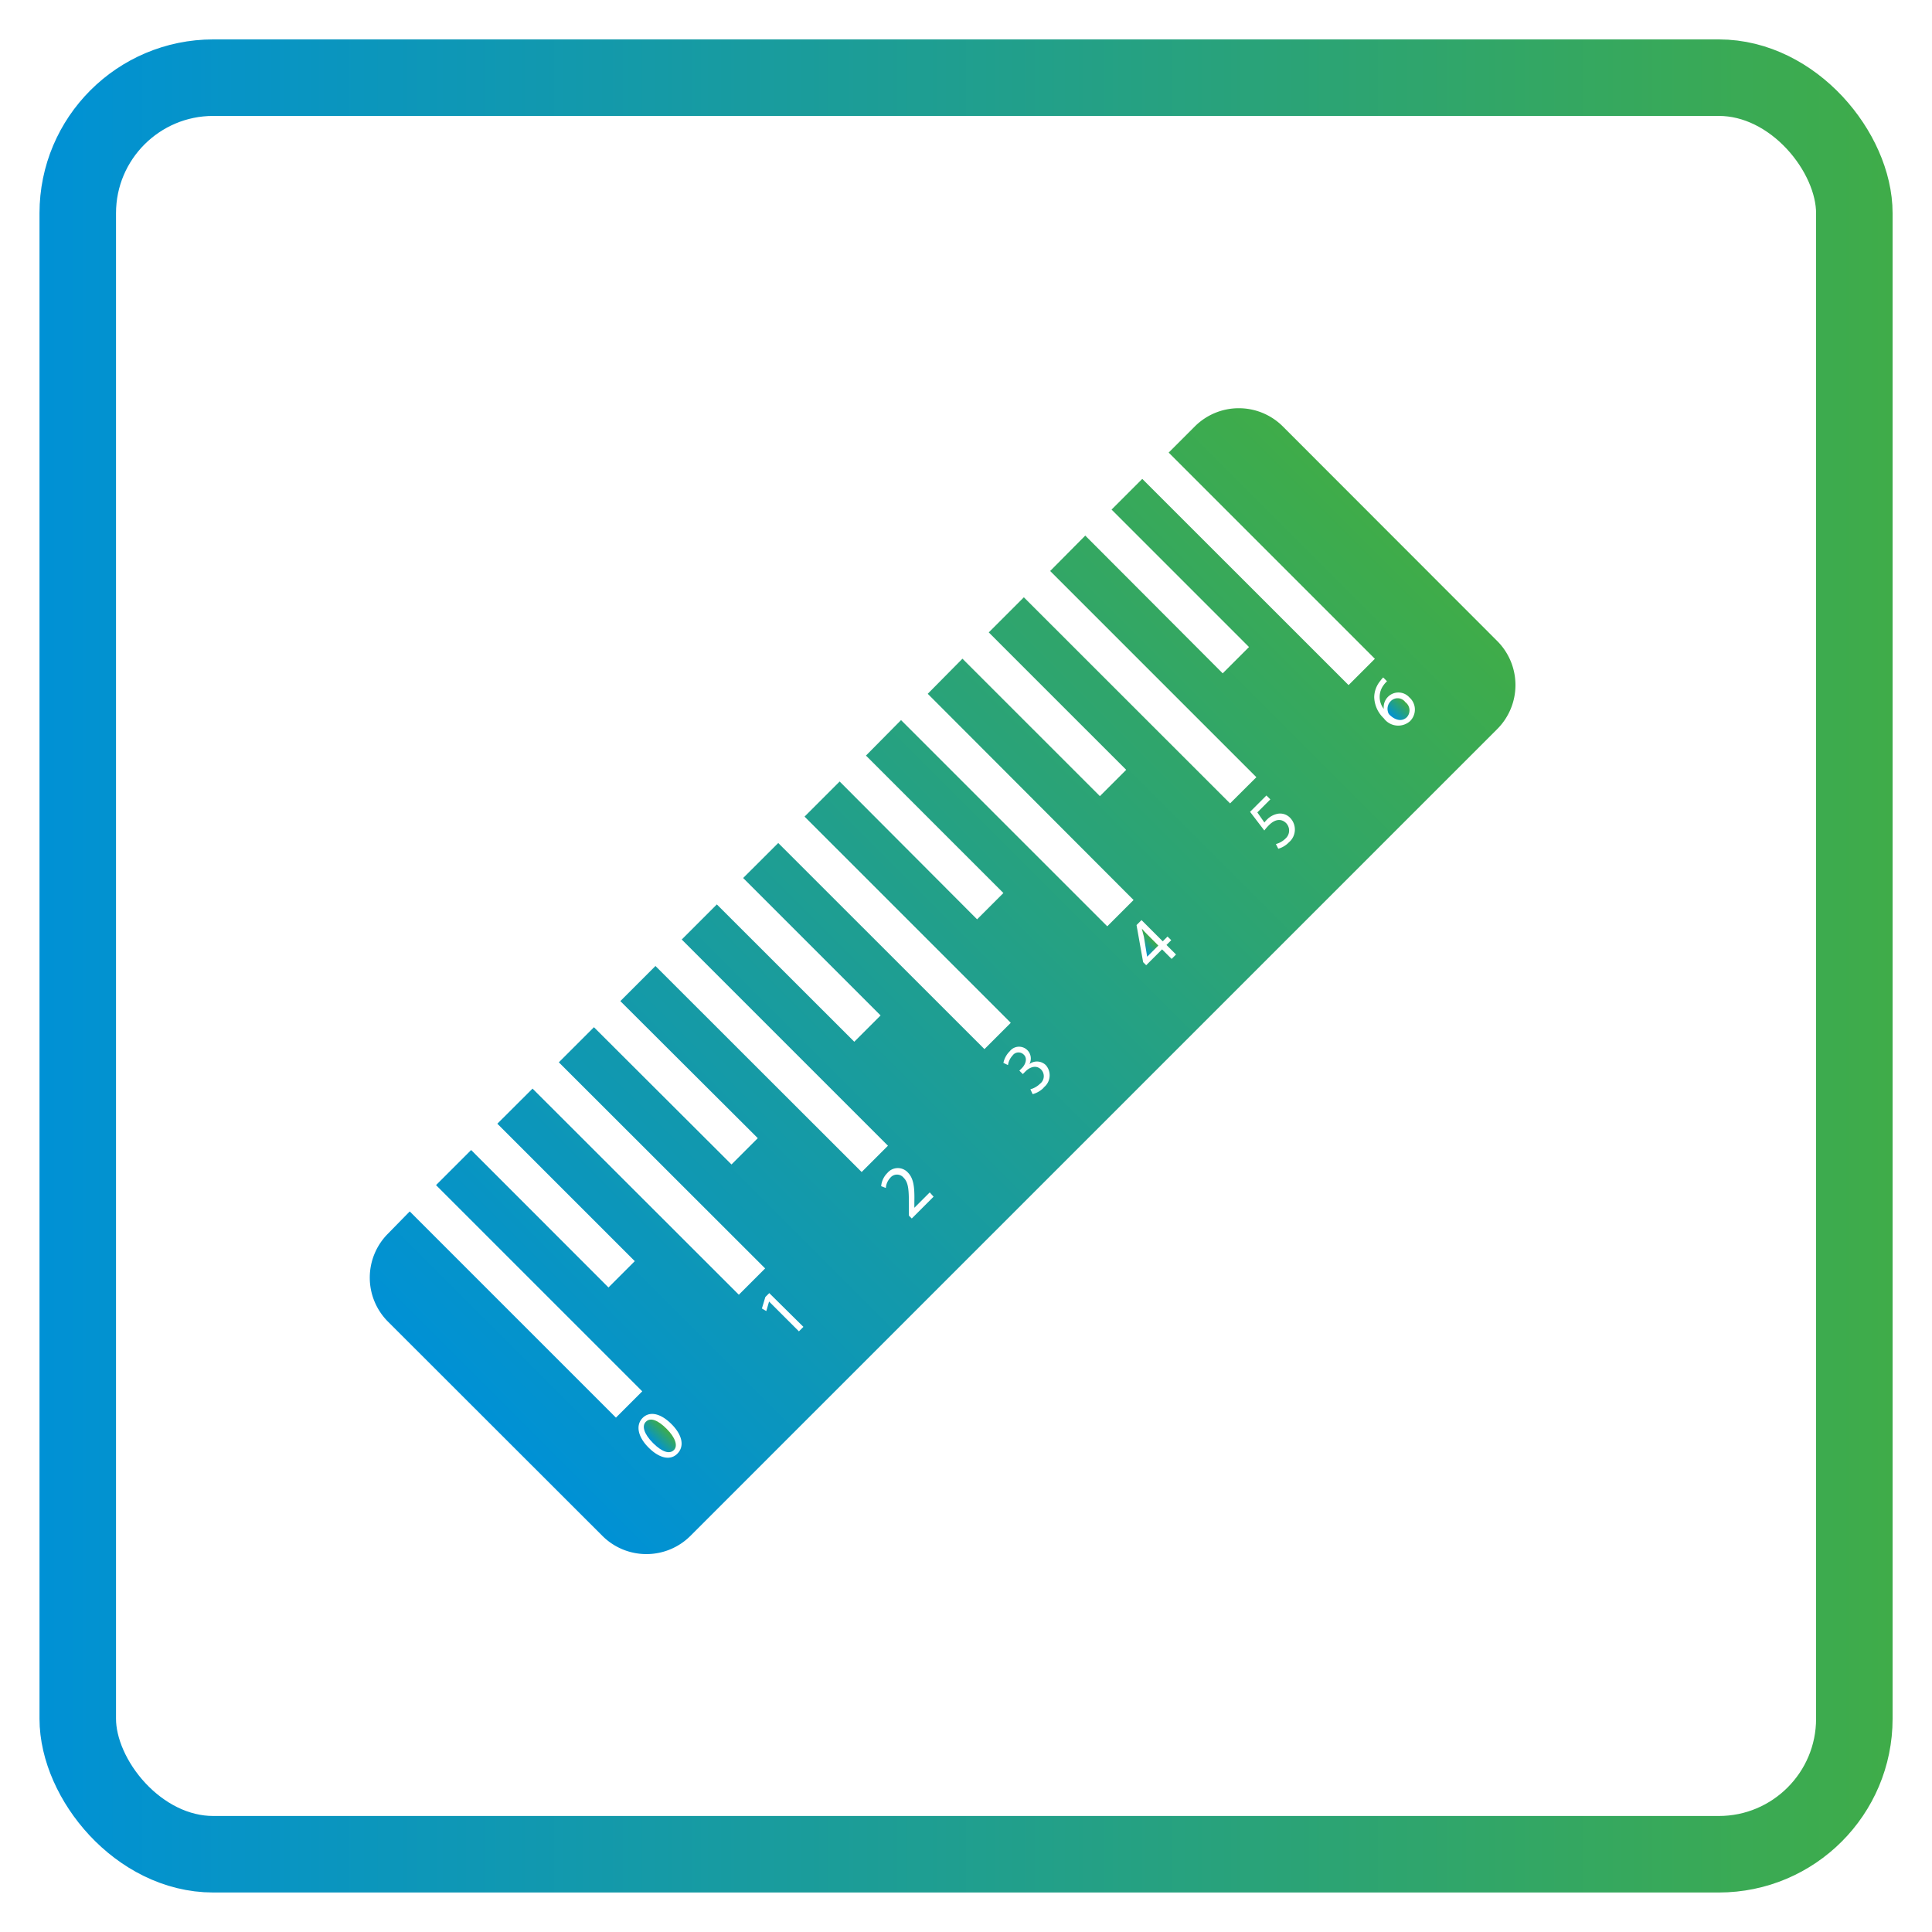
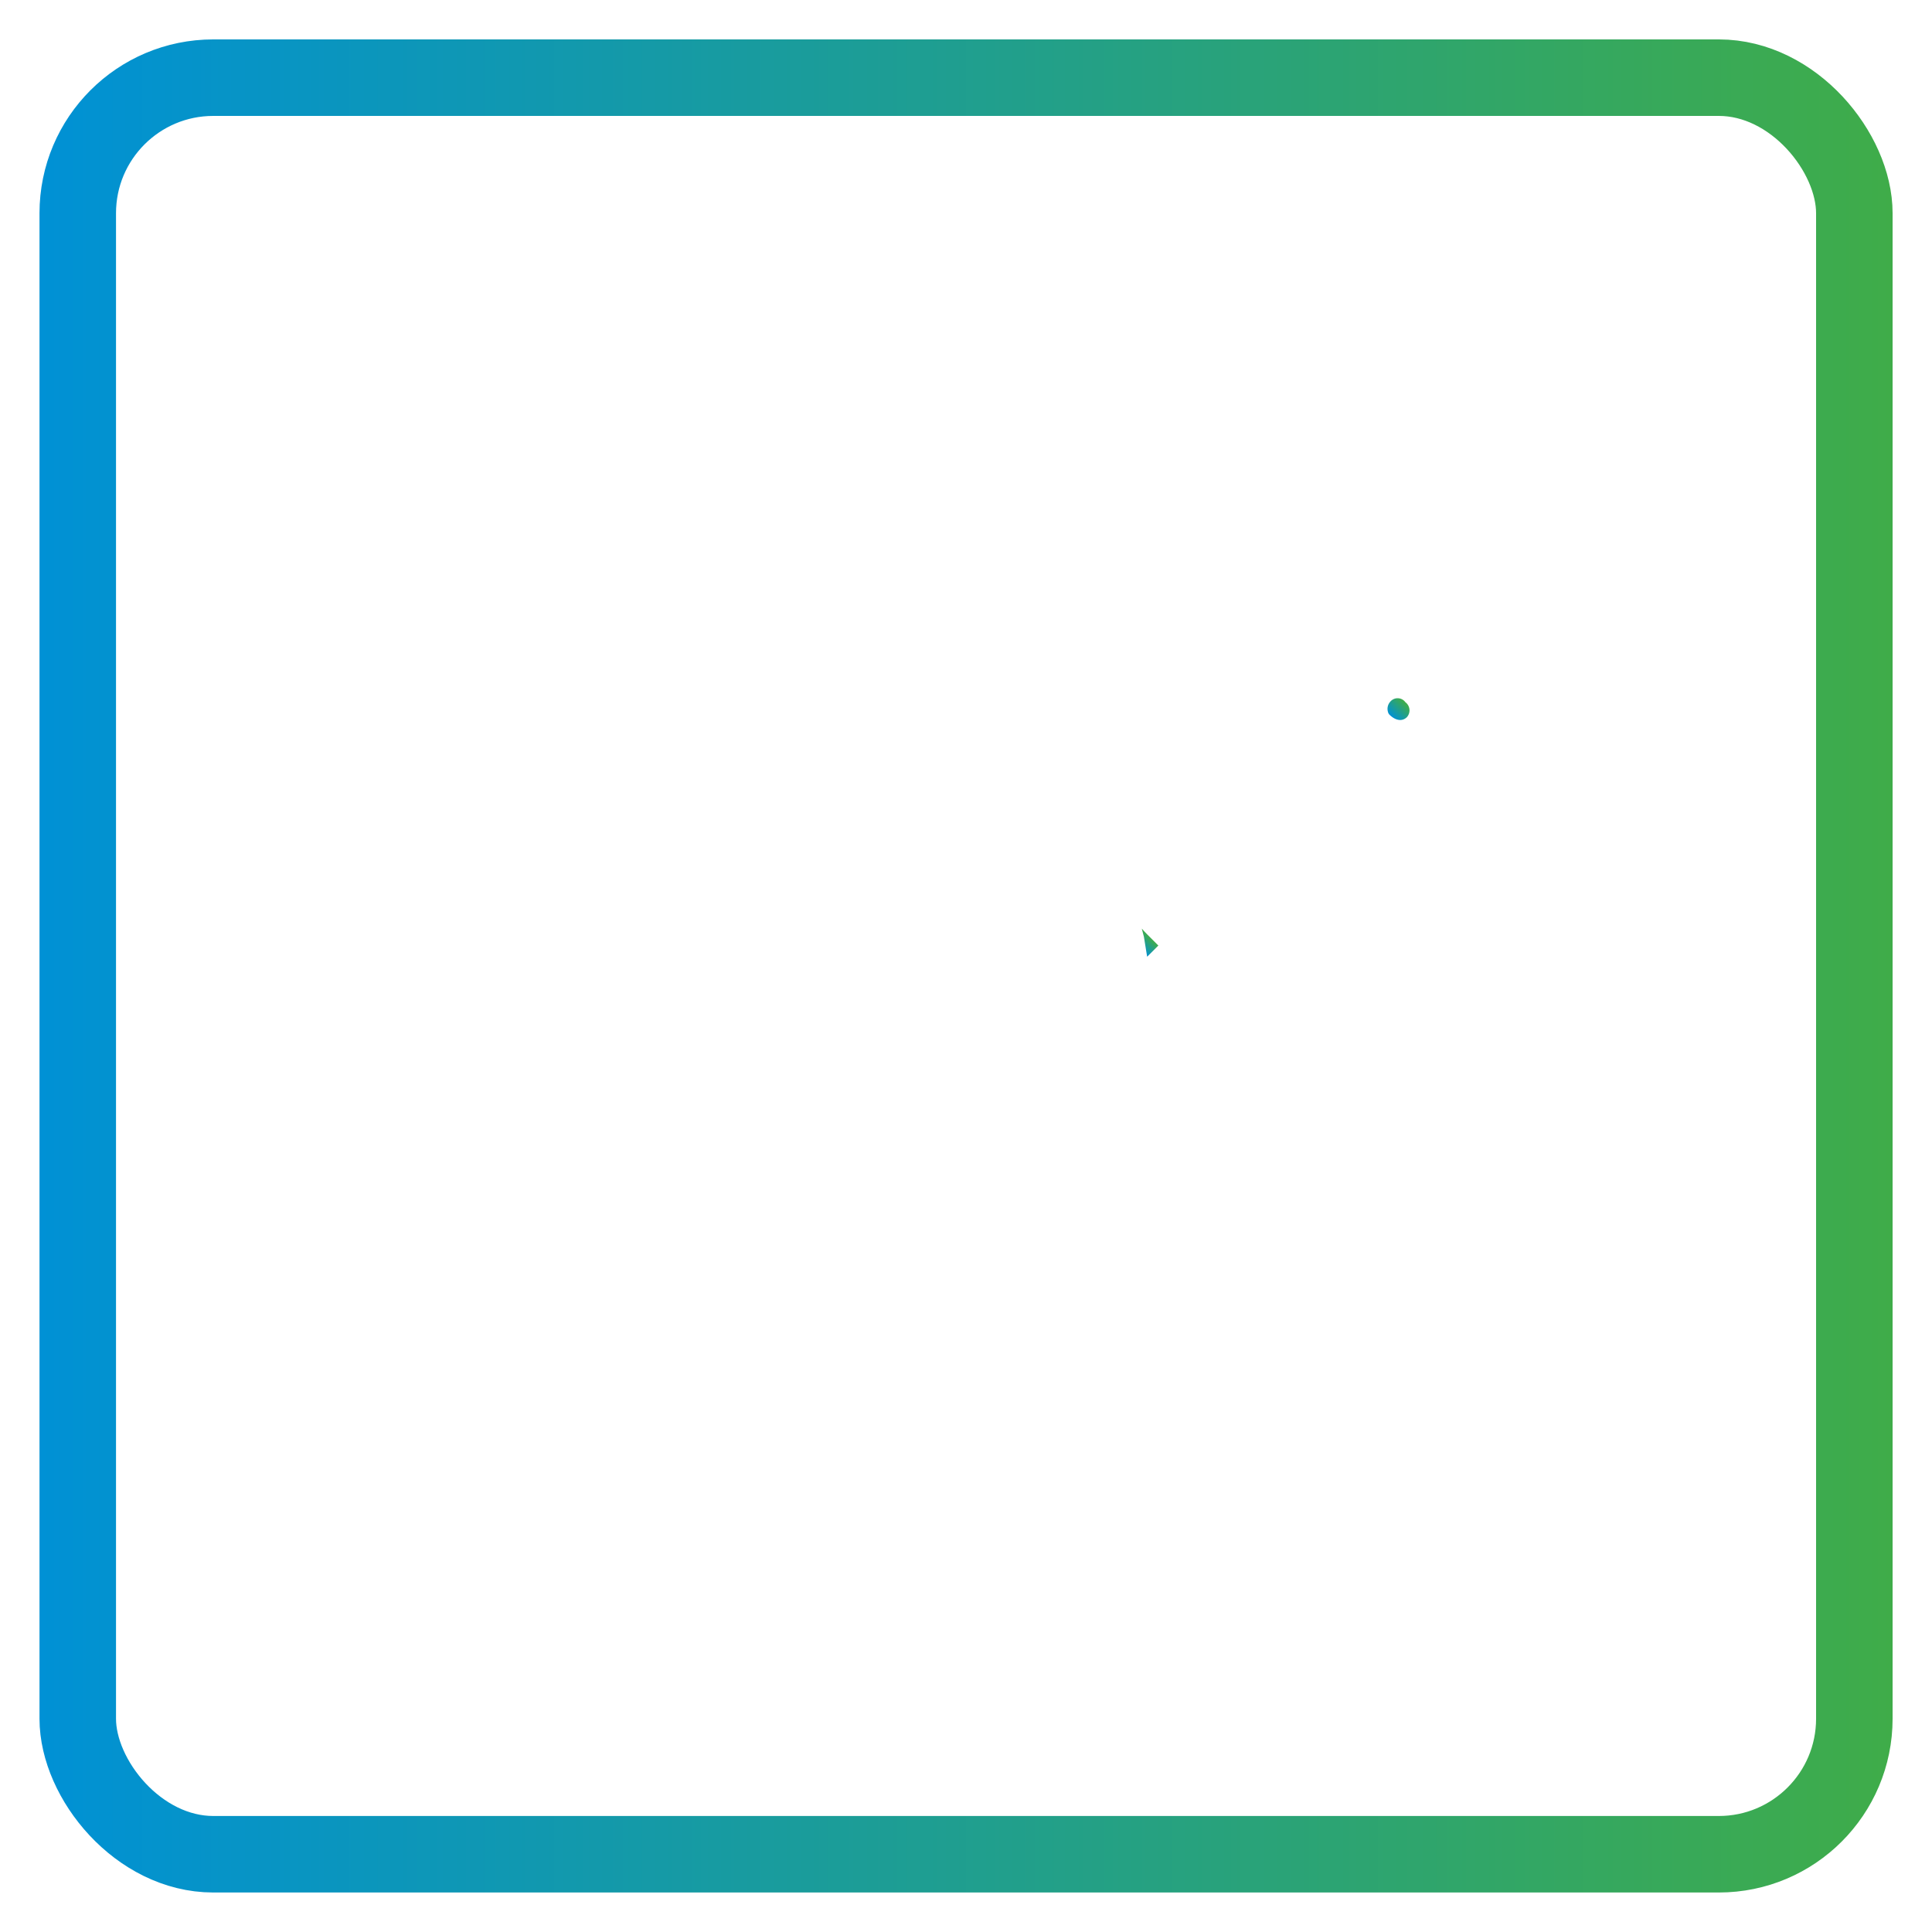
<svg xmlns="http://www.w3.org/2000/svg" xmlns:xlink="http://www.w3.org/1999/xlink" id="Layer_1" data-name="Layer 1" viewBox="0 0 202 202">
  <defs>
    <style>.cls-1{fill:none;stroke-miterlimit:10;stroke-width:8px;stroke:url(#New_Gradient_Swatch);}.cls-2{fill:url(#New_Gradient_Swatch-2);}.cls-3{fill:url(#New_Gradient_Swatch-3);}.cls-4{fill:url(#New_Gradient_Swatch-4);}.cls-5{fill:url(#New_Gradient_Swatch-5);}</style>
    <linearGradient id="New_Gradient_Swatch" x1="4.13" y1="101" x2="197.87" y2="101" gradientUnits="userSpaceOnUse">
      <stop offset="0" stop-color="#0091d5" />
      <stop offset="1" stop-color="#3fac49" />
    </linearGradient>
    <linearGradient id="New_Gradient_Swatch-2" x1="55.67" y1="118.53" x2="57.73" y2="118.53" gradientTransform="translate(-54.92 106.42) rotate(-45)" xlink:href="#New_Gradient_Swatch" />
    <linearGradient id="New_Gradient_Swatch-3" x1="128.16" y1="117.9" x2="129.84" y2="117.9" gradientTransform="translate(-54.92 106.42) rotate(-45)" xlink:href="#New_Gradient_Swatch" />
    <linearGradient id="New_Gradient_Swatch-4" x1="163.96" y1="119.43" x2="166.06" y2="119.43" gradientTransform="translate(-54.92 106.42) rotate(-45)" xlink:href="#New_Gradient_Swatch" />
    <linearGradient id="New_Gradient_Swatch-5" x1="45.08" y1="105.82" x2="177.4" y2="105.82" gradientTransform="translate(-54.92 106.42) rotate(-45)" xlink:href="#New_Gradient_Swatch" />
  </defs>
  <title>iconen</title>
  <rect class="cls-1" x="8.13" y="8.12" width="185.75" height="185.75" rx="14.17" ry="14.17" />
-   <path class="cls-2" d="M67.52,148.66c-.42.42-.21,1.25.76,2.22s1.74,1.17,2.18.73.15-1.31-.76-2.22S68,148.16,67.52,148.66Z" />
  <path class="cls-3" d="M119.6,97.94l.34,2.09h0l1.17-1.17-1.19-1.19q-.28-.28-.54-.58l0,0C119.47,97.44,119.53,97.68,119.6,97.94Z" />
  <path class="cls-4" d="M145.38,73.34a1.13,1.13,0,0,0-.25,1.13.58.58,0,0,0,.16.27c.6.58,1.3.74,1.81.24a1.06,1.06,0,0,0-.16-1.56A1,1,0,0,0,145.38,73.34Z" />
-   <path class="cls-5" d="M124.94,44.57l-2.75,2.75,21.56,21.56L141,71.63,119.43,50.07l-3.21,3.21,14.37,14.37-2.75,2.75L113.47,56,109.8,59.7l21.56,21.56L128.61,84,107.05,62.45l-3.67,3.67,14.37,14.37L115,83.24,100.63,68.87,97,72.54,118.52,94.1l-2.75,2.75L94.21,75.29,90.54,79l14.37,14.37-2.75,2.75L87.79,81.71l-3.67,3.67,21.56,21.56-2.75,2.75L81.37,88.14,77.7,91.8l14.37,14.37-2.75,2.75L74.95,94.56l-3.67,3.67,21.56,21.56-2.75,2.75L68.53,101l-3.67,3.67L79.23,119l-2.75,2.75L62.1,107.4l-3.67,3.67L80,132.62l-2.75,2.75L55.68,113.82,52,117.49l14.37,14.37-2.75,2.75L49.26,120.24l-3.67,3.67,21.56,21.56-2.75,2.75L42.84,126.66,40.55,129a6.51,6.51,0,0,0,0,9.17L63,160.6a6.51,6.51,0,0,0,9.17,0l84.39-84.39a6.51,6.51,0,0,0,0-9.17L134.11,44.57A6.51,6.51,0,0,0,124.94,44.57ZM70.81,152c-.7.7-1.83.52-3-.65s-1.34-2.38-.62-3.1,1.85-.51,3,.63S71.6,151.22,70.81,152ZM84,138.73l-.47.47-3.12-3.12h0l-.29,1-.46-.27.36-1.2.41-.41Zm13.61-13.61-2.28,2.28-.3-.3v-.75c0-1.78,0-2.66-.54-3.2a.9.9,0,0,0-1.41,0,1.72,1.72,0,0,0-.46,1.06l-.49-.19a2.22,2.22,0,0,1,.65-1.38,1.42,1.42,0,0,1,2.13-.06c.66.66.72,1.67.69,3.15l0,.55h0l1.61-1.61Zm11.53-11.41a2.57,2.57,0,0,1-1.17.69l-.24-.51a2.29,2.29,0,0,0,1-.57,1,1,0,0,0,.12-1.5c-.51-.5-1.17-.26-1.64.21l-.27.27-.36-.36.27-.27c.35-.35.62-1,.19-1.4a.76.76,0,0,0-1.17.09,1.86,1.86,0,0,0-.48,1l-.48-.23a2.4,2.4,0,0,1,.66-1.21,1.23,1.23,0,0,1,2.06,1.33h0a1.32,1.32,0,0,1,1.72.12A1.61,1.61,0,0,1,109.11,113.71ZM122.46,98.3l-.5.5,1,1-.46.46-1-1-1.66,1.66-.32-.32-.69-3.88.52-.52,2.22,2.22.5-.5Zm12.3-10.23a2.48,2.48,0,0,1-1.11.67l-.25-.49a2.26,2.26,0,0,0,1-.57,1.12,1.12,0,0,0,.07-1.62c-.47-.46-1.11-.48-1.82.24a5.22,5.22,0,0,0-.46.53l-1.49-1.95,1.71-1.71.41.41-1.36,1.36L132.2,86a2.67,2.67,0,0,1,.27-.31,2.13,2.13,0,0,1,1-.58,1.44,1.44,0,0,1,1.43.41A1.75,1.75,0,0,1,134.76,88.07Zm12.71-12.71a1.87,1.87,0,0,1-2.79-.26,3.18,3.18,0,0,1-1-2.22,2.75,2.75,0,0,1,.62-1.67,3.31,3.31,0,0,1,.32-.38l.4.4a2.44,2.44,0,0,0-.34.38,2.05,2.05,0,0,0,0,2.51l0,0a1.54,1.54,0,0,1,2.68-1.2A1.69,1.69,0,0,1,147.47,75.35Z" />
</svg>